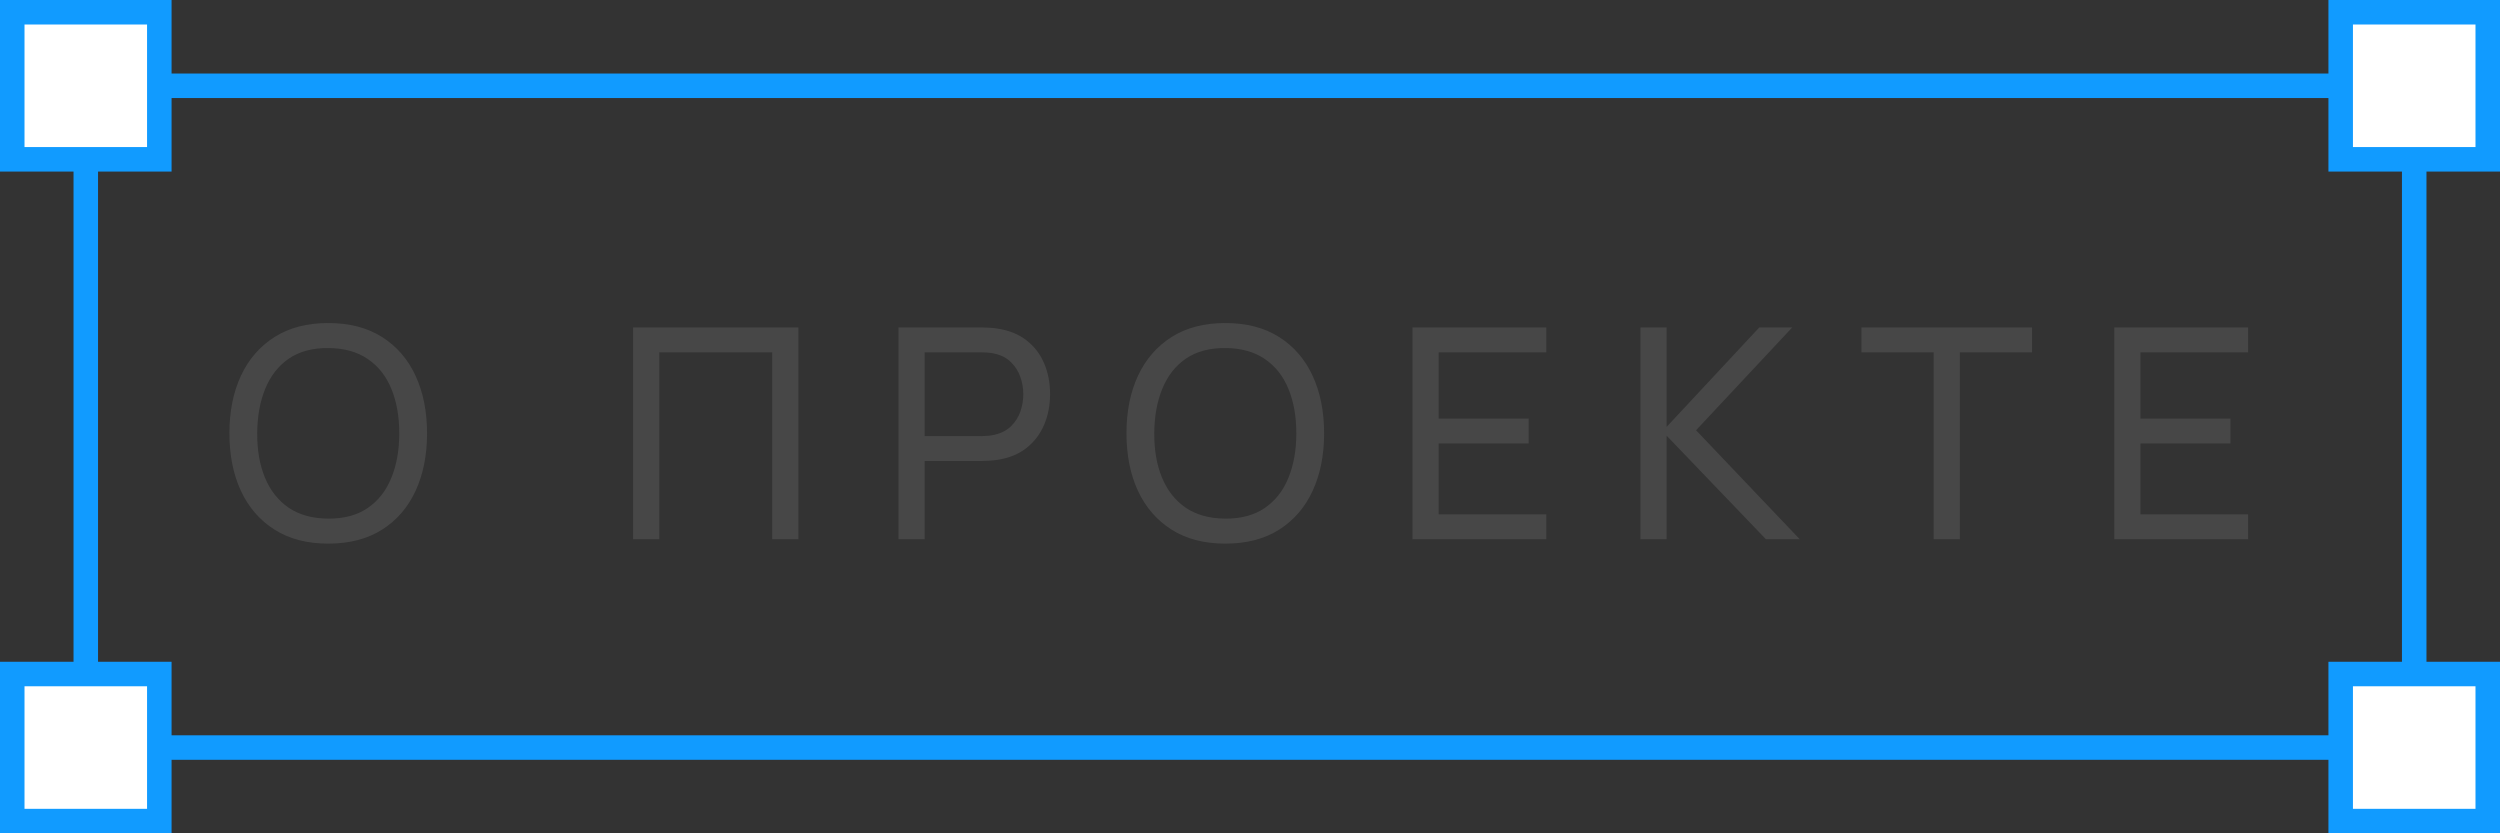
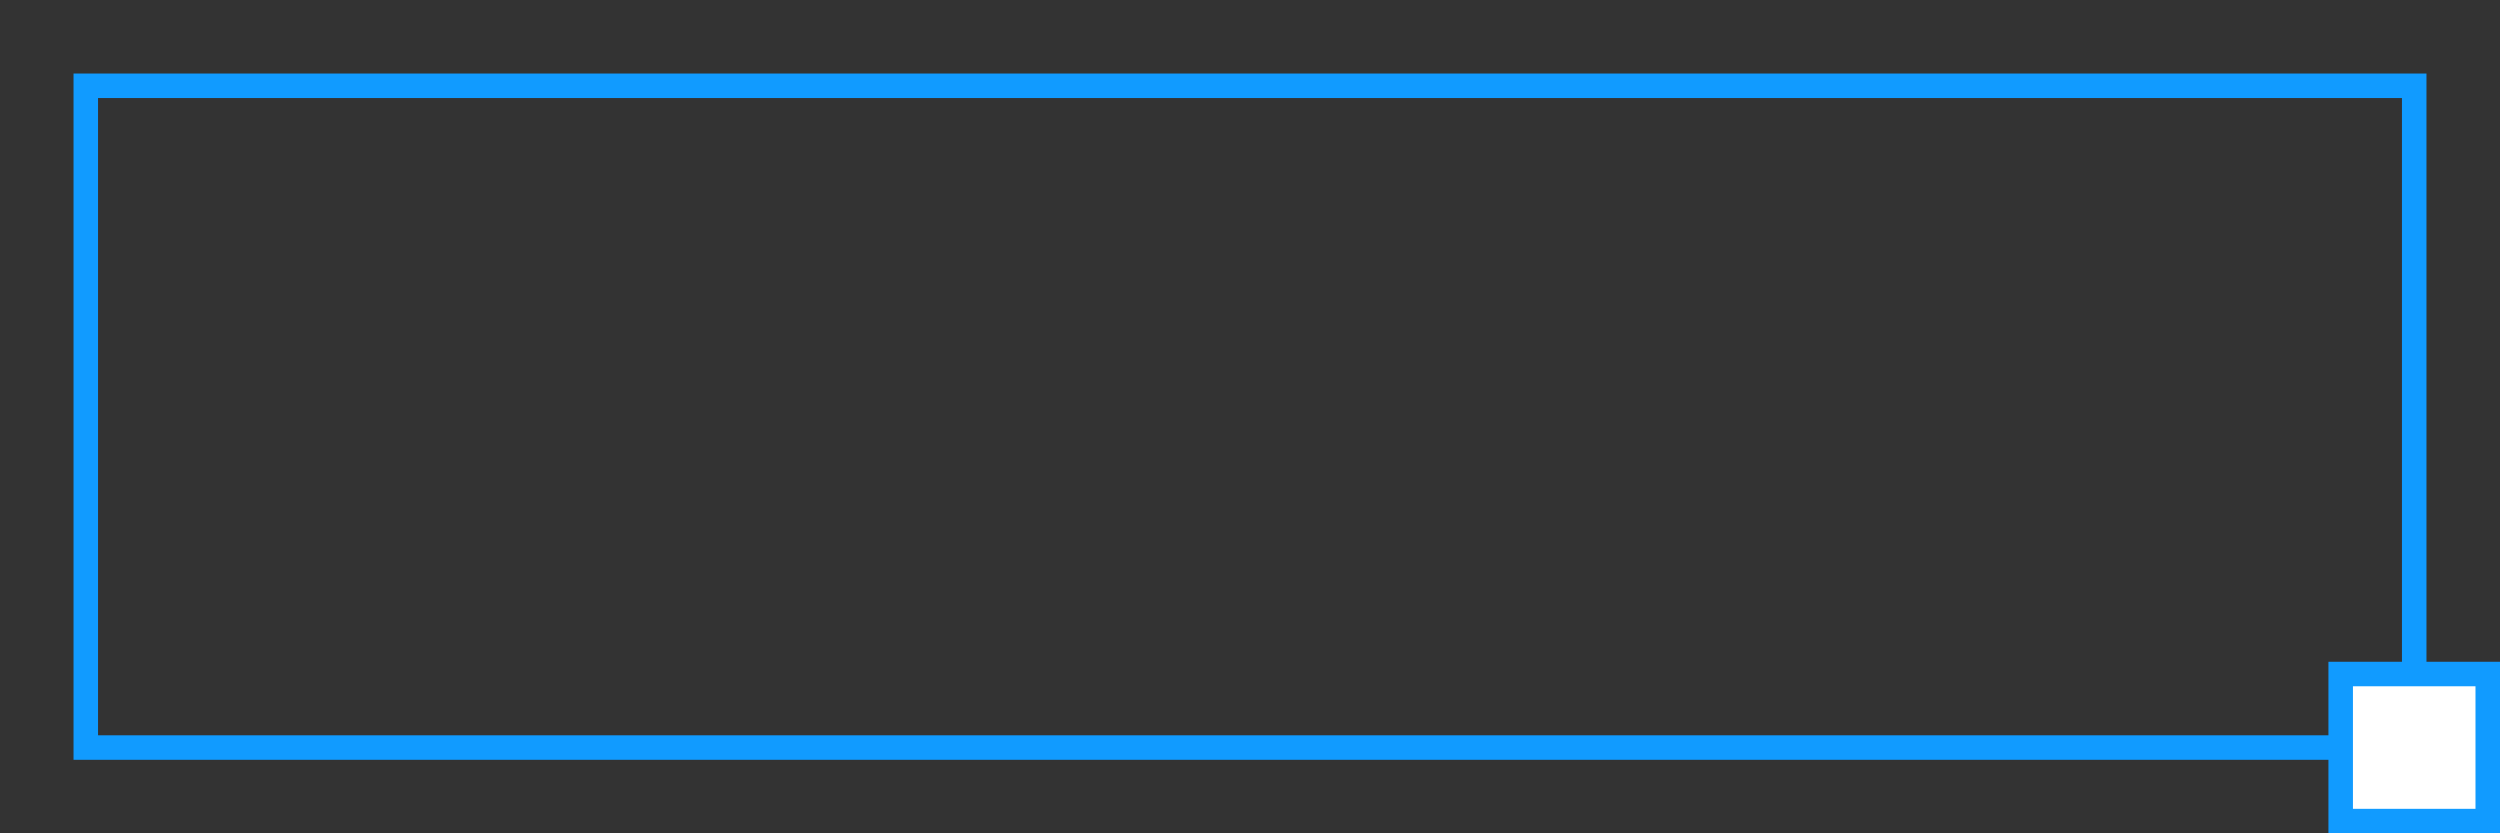
<svg xmlns="http://www.w3.org/2000/svg" width="102" height="34" viewBox="0 0 102 34" fill="none">
  <rect x="0" y="0" width="102" height="34" fill="#333333" stroke="none" />
-   <path d="M13.392 22.18C12.532 22.18 11.802 21.99 11.202 21.61C10.602 21.23 10.144 20.702 9.828 20.026C9.516 19.35 9.36 18.568 9.36 17.68C9.36 16.792 9.516 16.01 9.828 15.334C10.144 14.658 10.602 14.13 11.202 13.75C11.802 13.37 12.532 13.18 13.392 13.18C14.256 13.18 14.988 13.37 15.588 13.75C16.188 14.13 16.644 14.658 16.956 15.334C17.268 16.01 17.424 16.792 17.424 17.68C17.424 18.568 17.268 19.35 16.956 20.026C16.644 20.702 16.188 21.23 15.588 21.61C14.988 21.99 14.256 22.18 13.392 22.18ZM13.392 21.16C14.036 21.164 14.572 21.02 15 20.728C15.432 20.432 15.754 20.022 15.966 19.498C16.182 18.974 16.29 18.368 16.29 17.68C16.29 16.988 16.182 16.382 15.966 15.862C15.754 15.342 15.432 14.936 15 14.644C14.572 14.352 14.036 14.204 13.392 14.2C12.748 14.196 12.212 14.34 11.784 14.632C11.36 14.924 11.04 15.332 10.824 15.856C10.608 16.38 10.498 16.988 10.494 17.68C10.49 18.368 10.596 18.972 10.812 19.492C11.028 20.012 11.35 20.42 11.778 20.716C12.21 21.008 12.748 21.156 13.392 21.16ZM25.831 22V13.36H32.575V22H31.507V14.374H26.899V22H25.831ZM36.657 22V13.36H40.071C40.155 13.36 40.255 13.364 40.371 13.372C40.487 13.376 40.599 13.388 40.707 13.408C41.175 13.48 41.567 13.64 41.883 13.888C42.203 14.136 42.443 14.45 42.603 14.83C42.763 15.206 42.843 15.624 42.843 16.084C42.843 16.54 42.761 16.958 42.597 17.338C42.437 17.714 42.197 18.028 41.877 18.28C41.561 18.528 41.171 18.688 40.707 18.76C40.599 18.776 40.487 18.788 40.371 18.796C40.255 18.804 40.155 18.808 40.071 18.808H37.725V22H36.657ZM37.725 17.794H40.035C40.111 17.794 40.197 17.79 40.293 17.782C40.393 17.774 40.487 17.76 40.575 17.74C40.851 17.676 41.075 17.56 41.247 17.392C41.423 17.22 41.551 17.02 41.631 16.792C41.711 16.56 41.751 16.324 41.751 16.084C41.751 15.844 41.711 15.61 41.631 15.382C41.551 15.15 41.423 14.948 41.247 14.776C41.075 14.604 40.851 14.488 40.575 14.428C40.487 14.404 40.393 14.39 40.293 14.386C40.197 14.378 40.111 14.374 40.035 14.374H37.725V17.794ZM49.992 22.18C49.132 22.18 48.402 21.99 47.802 21.61C47.202 21.23 46.744 20.702 46.428 20.026C46.116 19.35 45.96 18.568 45.96 17.68C45.96 16.792 46.116 16.01 46.428 15.334C46.744 14.658 47.202 14.13 47.802 13.75C48.402 13.37 49.132 13.18 49.992 13.18C50.856 13.18 51.588 13.37 52.188 13.75C52.788 14.13 53.244 14.658 53.556 15.334C53.868 16.01 54.024 16.792 54.024 17.68C54.024 18.568 53.868 19.35 53.556 20.026C53.244 20.702 52.788 21.23 52.188 21.61C51.588 21.99 50.856 22.18 49.992 22.18ZM49.992 21.16C50.636 21.164 51.172 21.02 51.6 20.728C52.032 20.432 52.354 20.022 52.566 19.498C52.782 18.974 52.89 18.368 52.89 17.68C52.89 16.988 52.782 16.382 52.566 15.862C52.354 15.342 52.032 14.936 51.6 14.644C51.172 14.352 50.636 14.204 49.992 14.2C49.348 14.196 48.812 14.34 48.384 14.632C47.96 14.924 47.64 15.332 47.424 15.856C47.208 16.38 47.098 16.988 47.094 17.68C47.09 18.368 47.196 18.972 47.412 19.492C47.628 20.012 47.95 20.42 48.378 20.716C48.81 21.008 49.348 21.156 49.992 21.16ZM57.629 22V13.36H63.089V14.374H58.697V17.08H62.369V18.094H58.697V20.986H63.089V22H57.629ZM66.931 22V13.36H67.999V17.416L71.779 13.36H73.123L69.199 17.554L73.429 22H72.049L67.999 17.776V22H66.931ZM78.893 22V14.374H75.947V13.36H82.907V14.374H79.961V22H78.893ZM86.263 22V13.36H91.723V14.374H87.331V17.08H91.003V18.094H87.331V20.986H91.723V22H86.263Z" fill="#474747" />
  <rect x="3.5" y="3.5" width="95" height="27" stroke="#119BFF" />
-   <rect x="0.5" y="0.5" width="6" height="6" fill="white" stroke="#119BFF" />
-   <rect x="0.5" y="27.5" width="6" height="6" fill="white" stroke="#119BFF" />
-   <rect x="95.5" y="0.5" width="6" height="6" fill="white" stroke="#119BFF" />
  <rect x="95.5" y="27.5" width="6" height="6" fill="white" stroke="#119BFF" />
</svg>